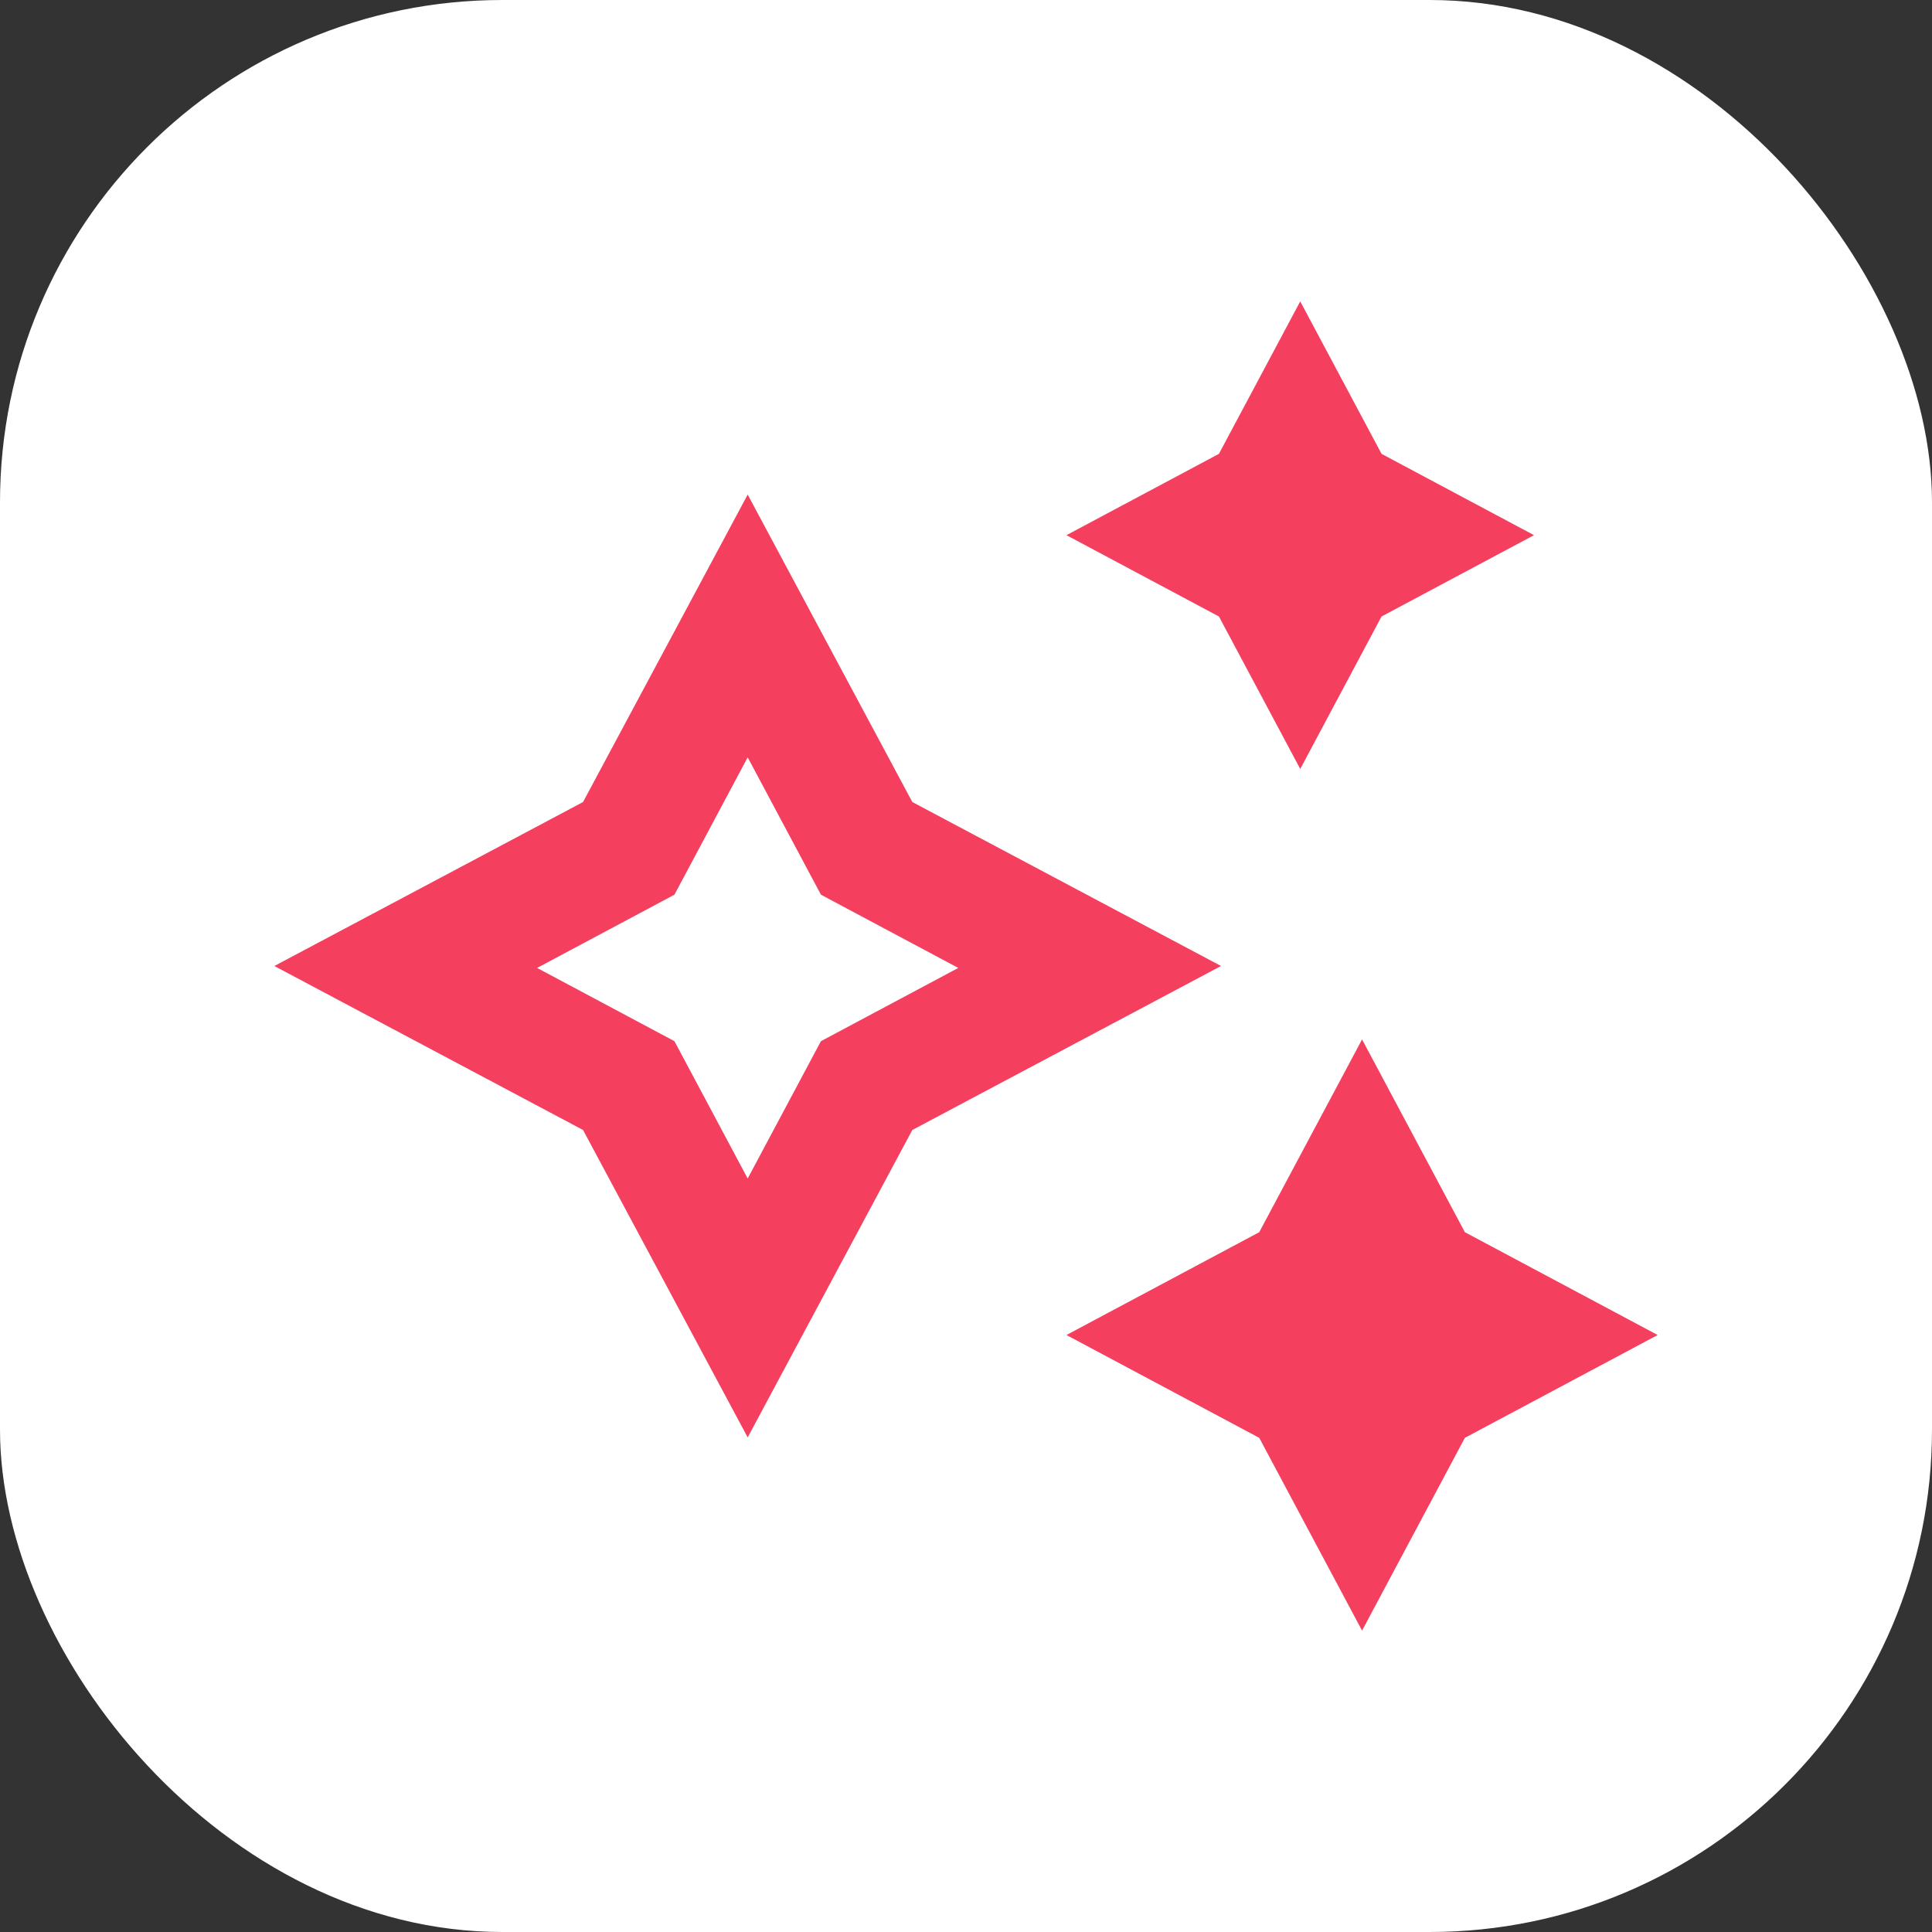
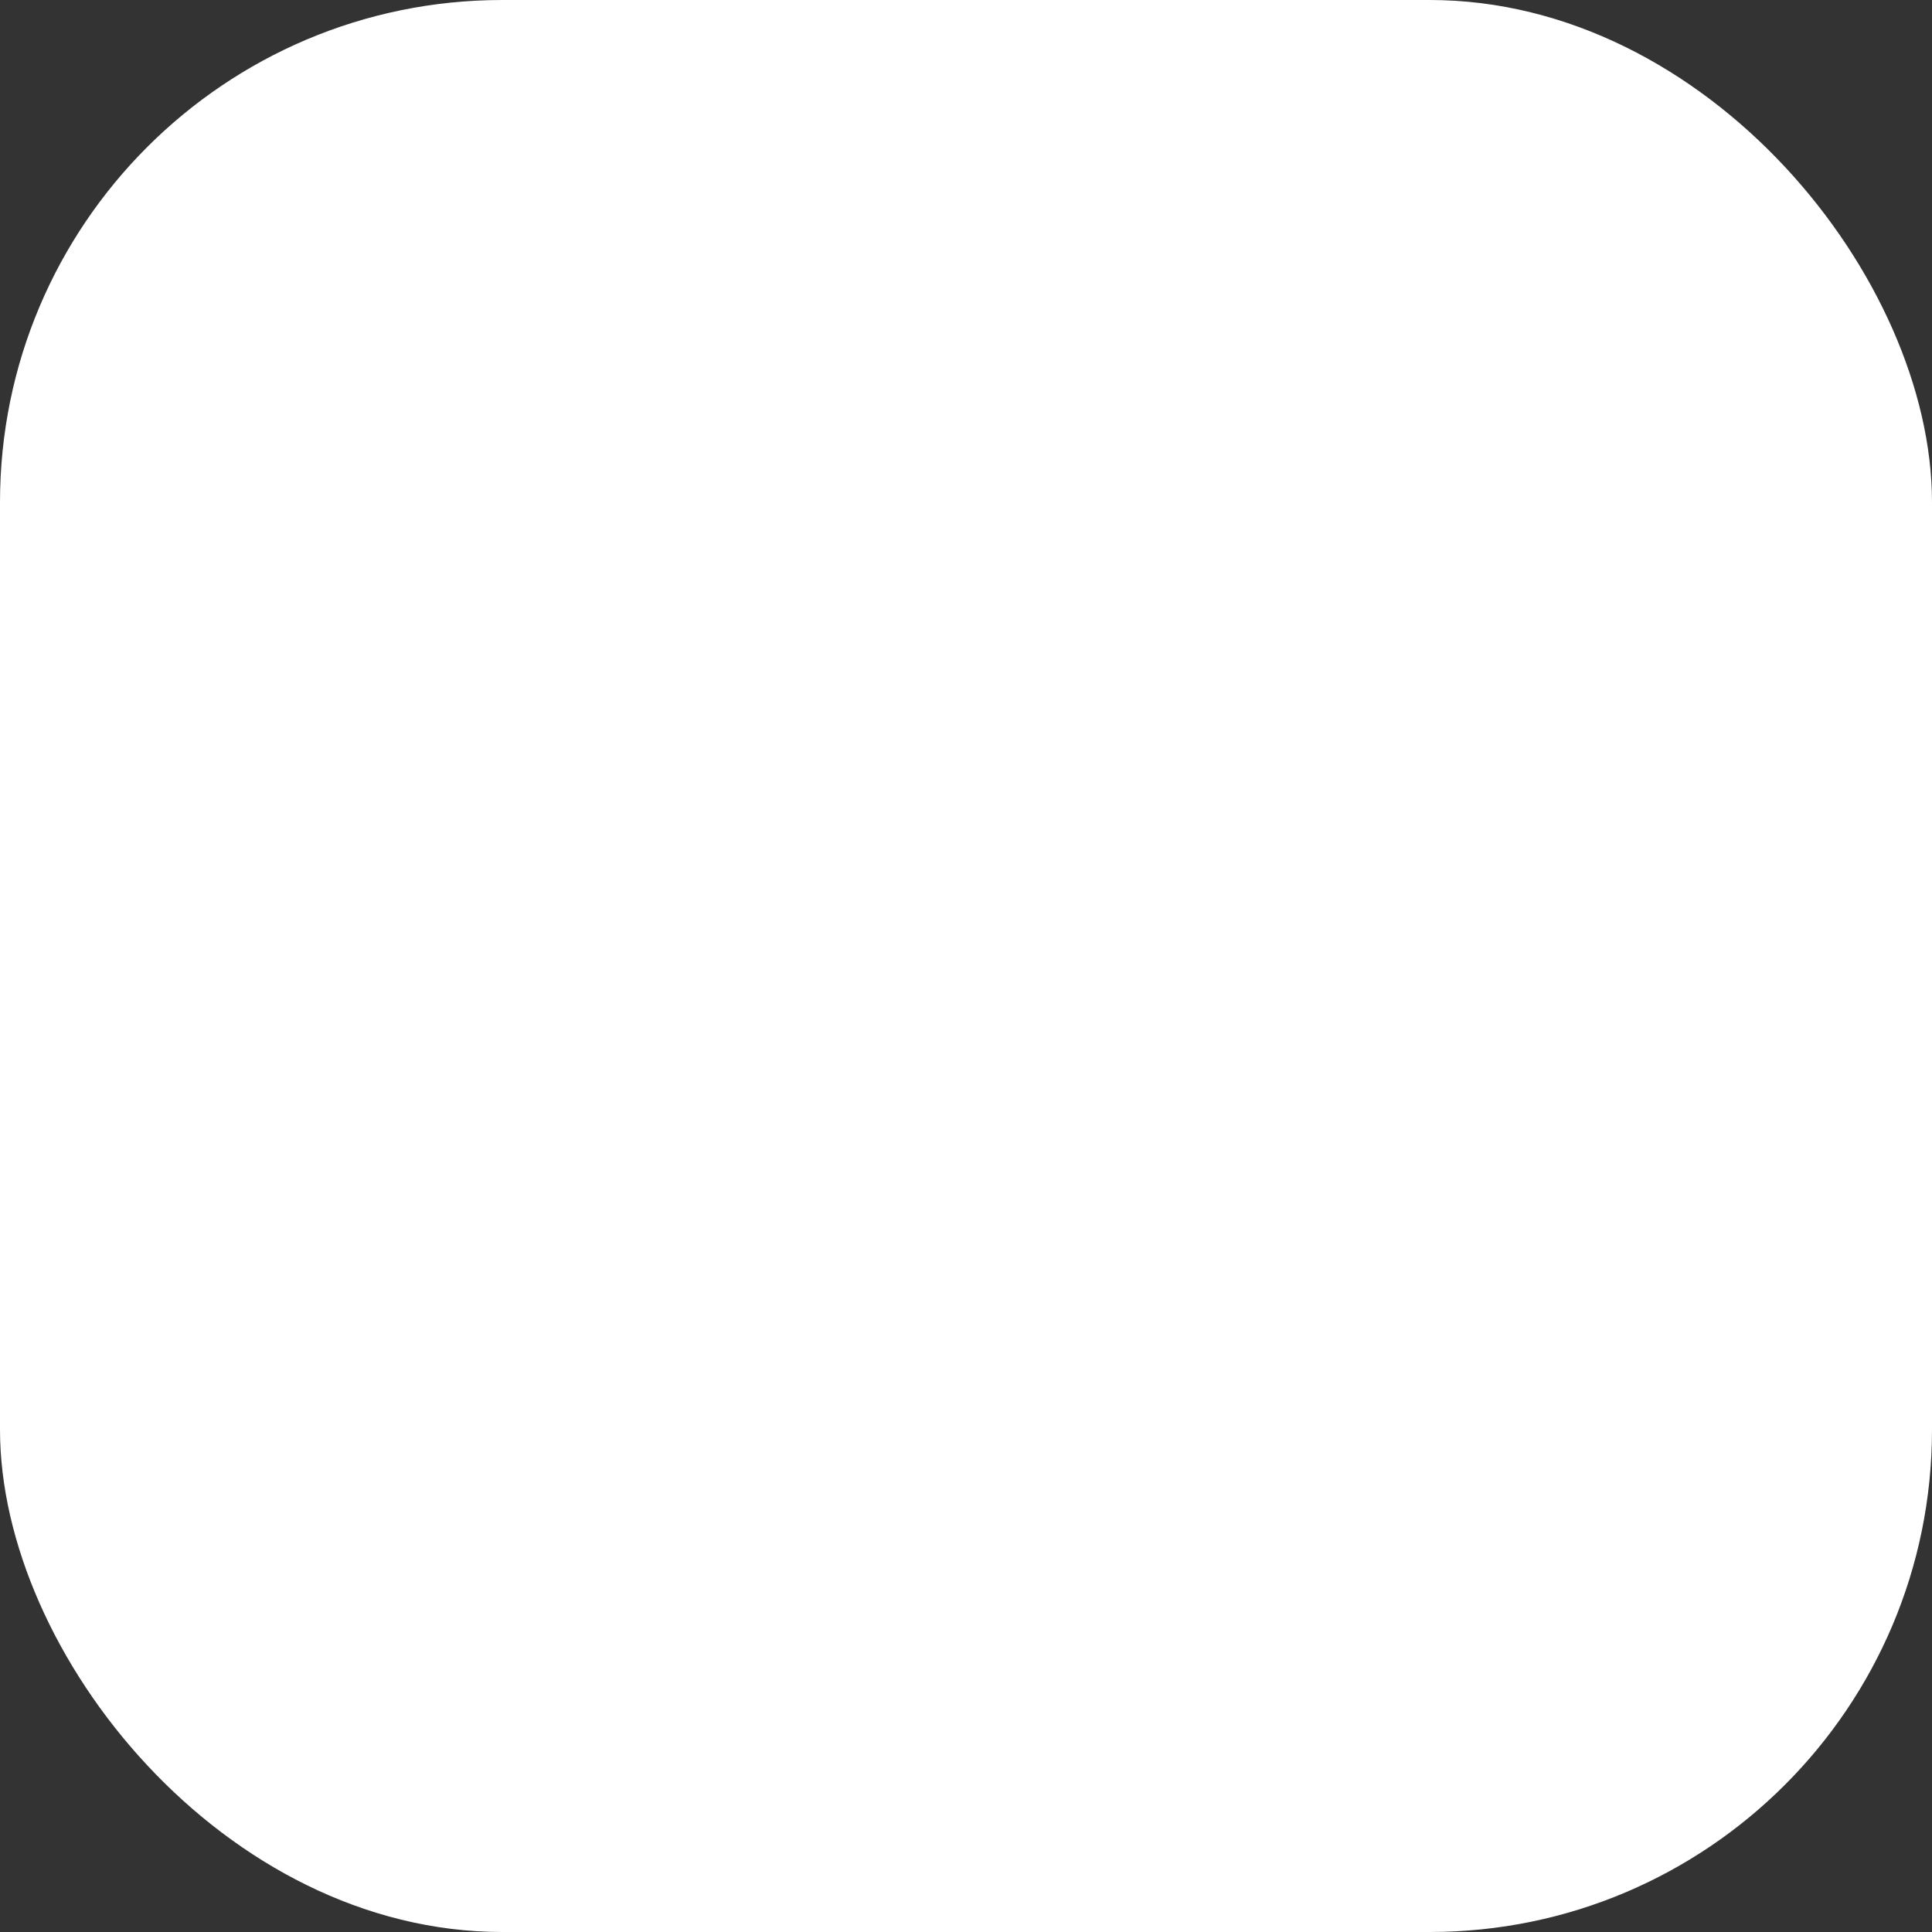
<svg xmlns="http://www.w3.org/2000/svg" width="500px" height="500px" viewBox="0 0 500 500" version="1.1">
  <rect x="0" y="0" width="500" height="500" fill="#333333" stroke="none" />
  <title>Logo</title>
  <g id="Logo" stroke="none" stroke-width="1" fill="none" fill-rule="evenodd">
    <rect id="Rectangle" fill="#FFFFFF" x="0" y="0" width="500" height="500" rx="130" />
-     <path d="M336.501,78 L357.544,117.457 L397,138.5 L357.544,159.543 L336.501,199 L315.456,159.543 L276,138.5 L315.456,117.457 L336.501,78 Z M236.109,207.565 L316,250 L236.109,292.435 L193.5,372 L150.891,292.435 L71,250 L150.891,207.565 L193.5,128 L236.109,207.565 Z M248,250.5 L212.457,231.543 L193.5,196 L174.544,231.543 L139,250.5 L174.544,269.456 L193.5,305 L212.457,269.456 L248,250.5 Z M379.109,318.891 L352.501,269 L325.891,318.891 L276,345.499 L325.891,372.109 L352.501,422 L379.109,372.109 L429,345.499 L379.109,318.891 Z" id="Shape" fill="#F43F5E" fill-rule="nonzero" />
  </g>
</svg>